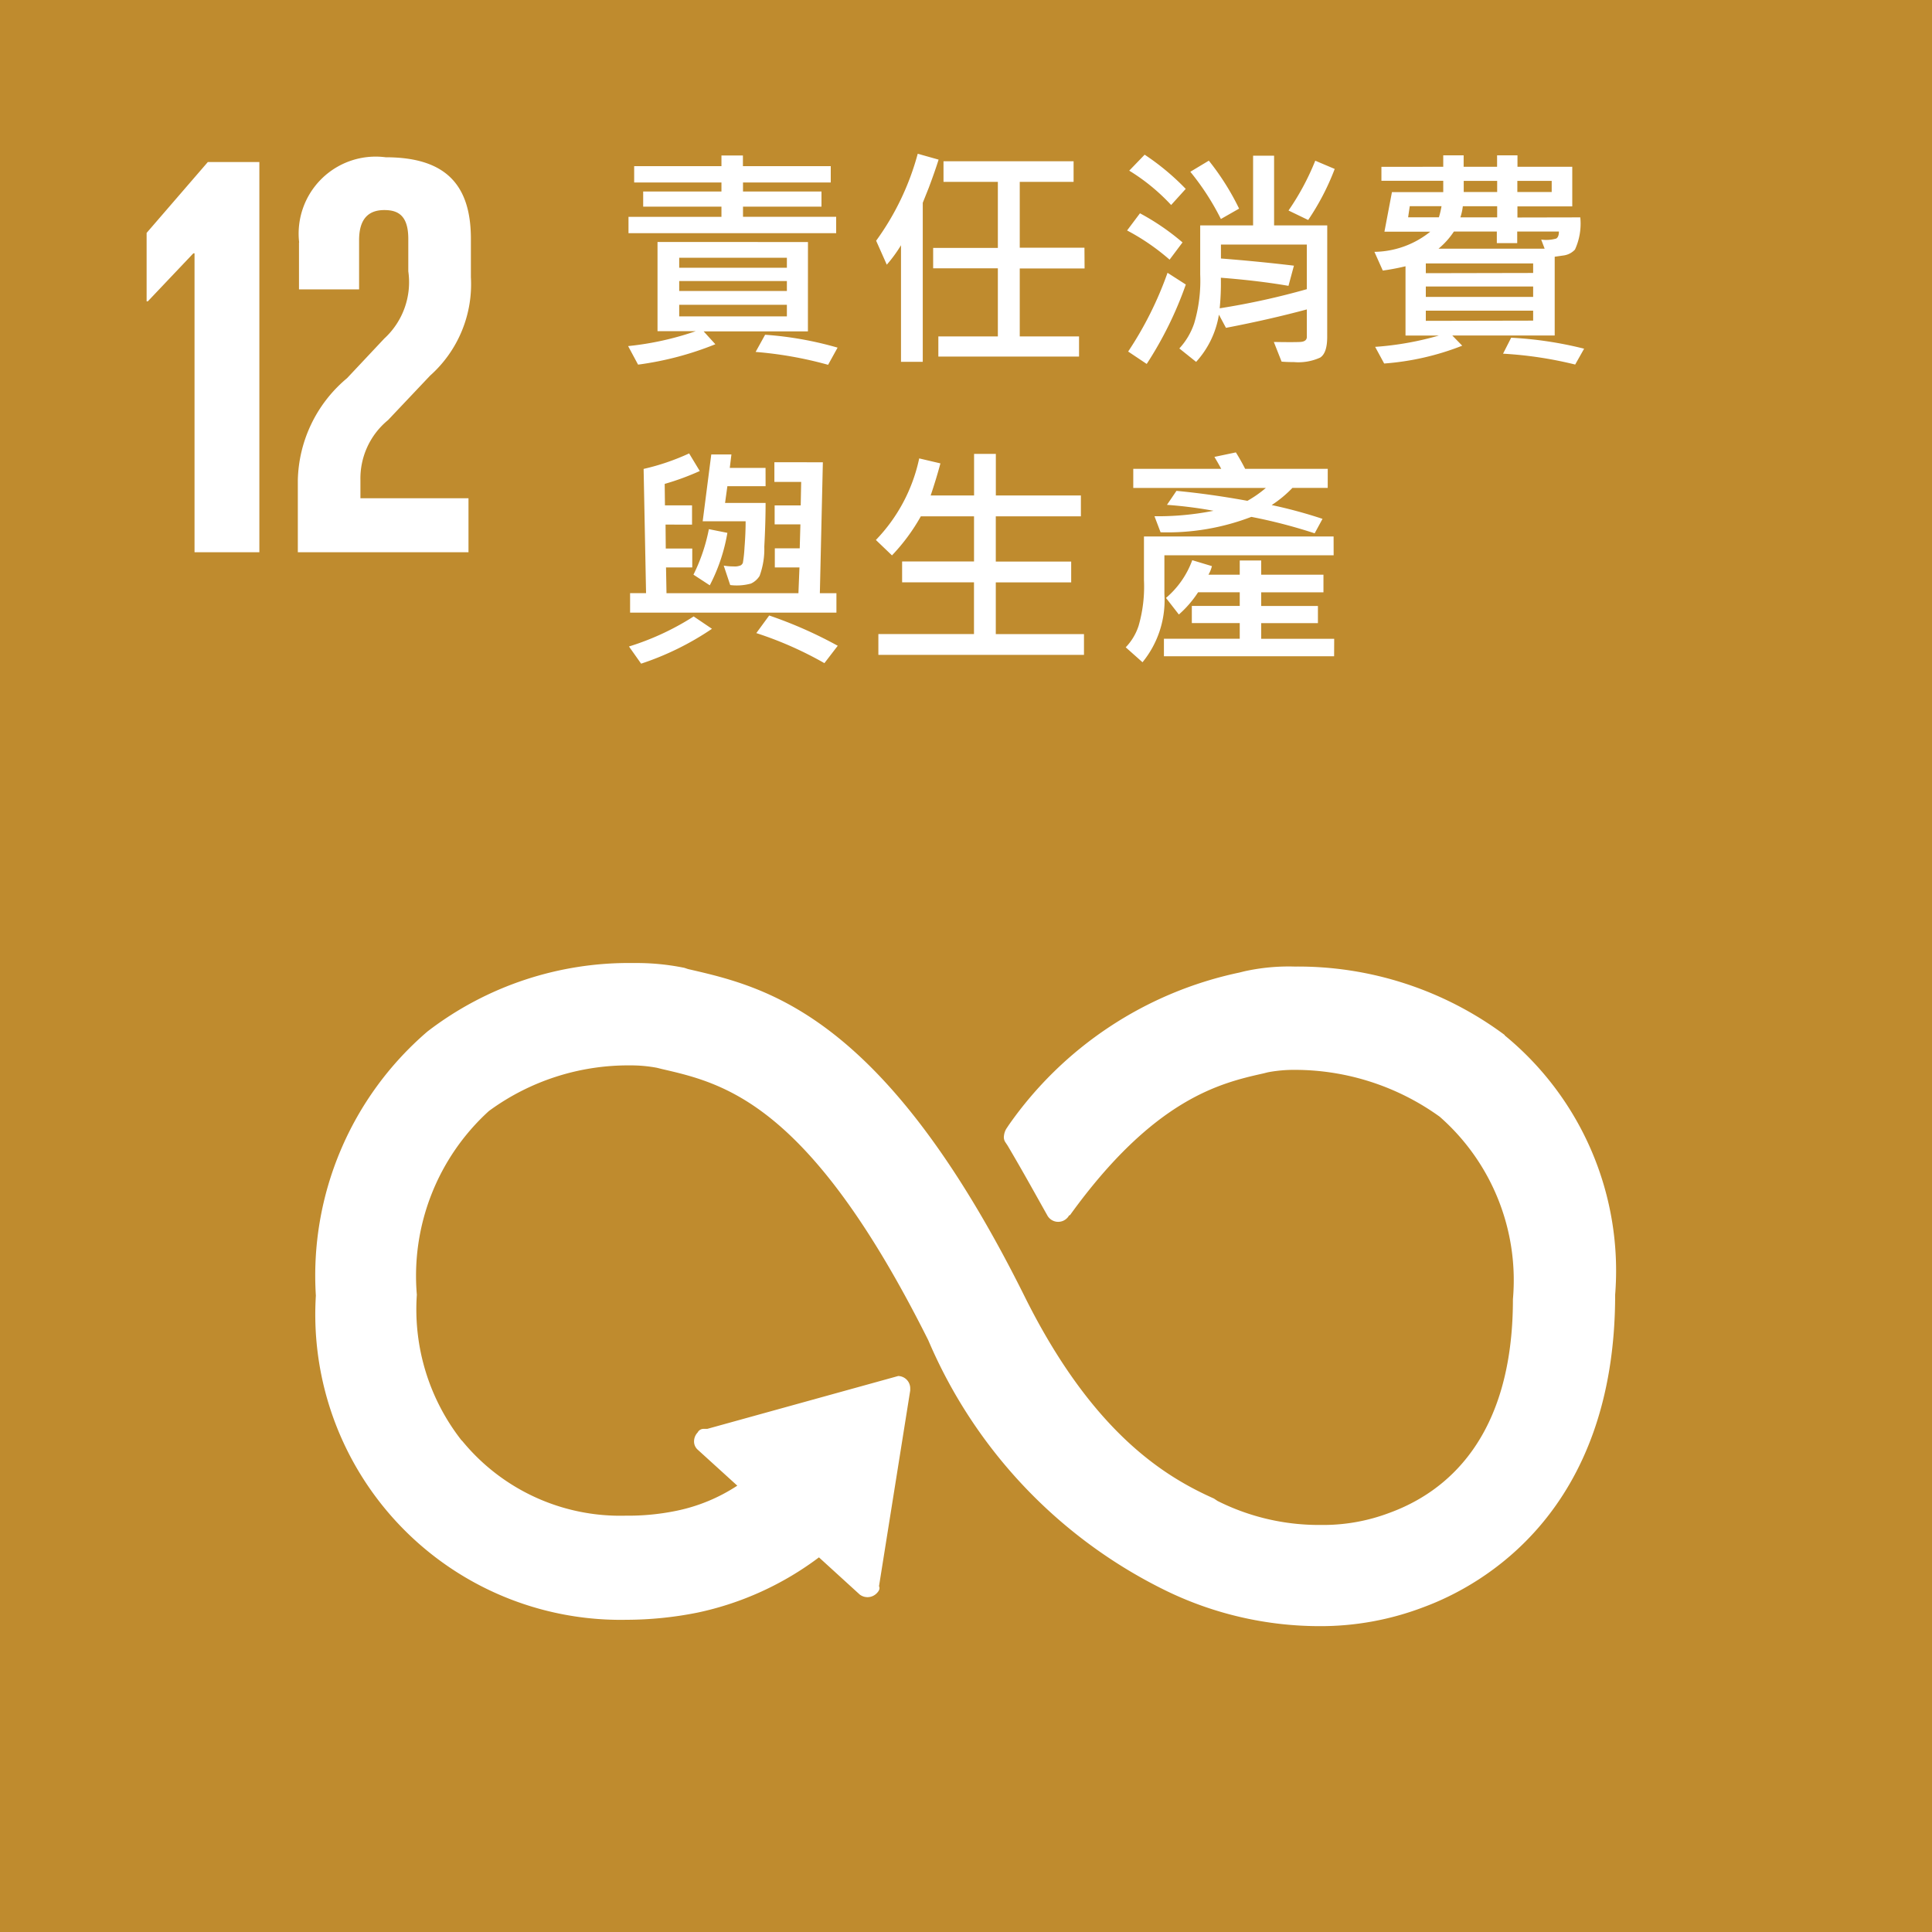
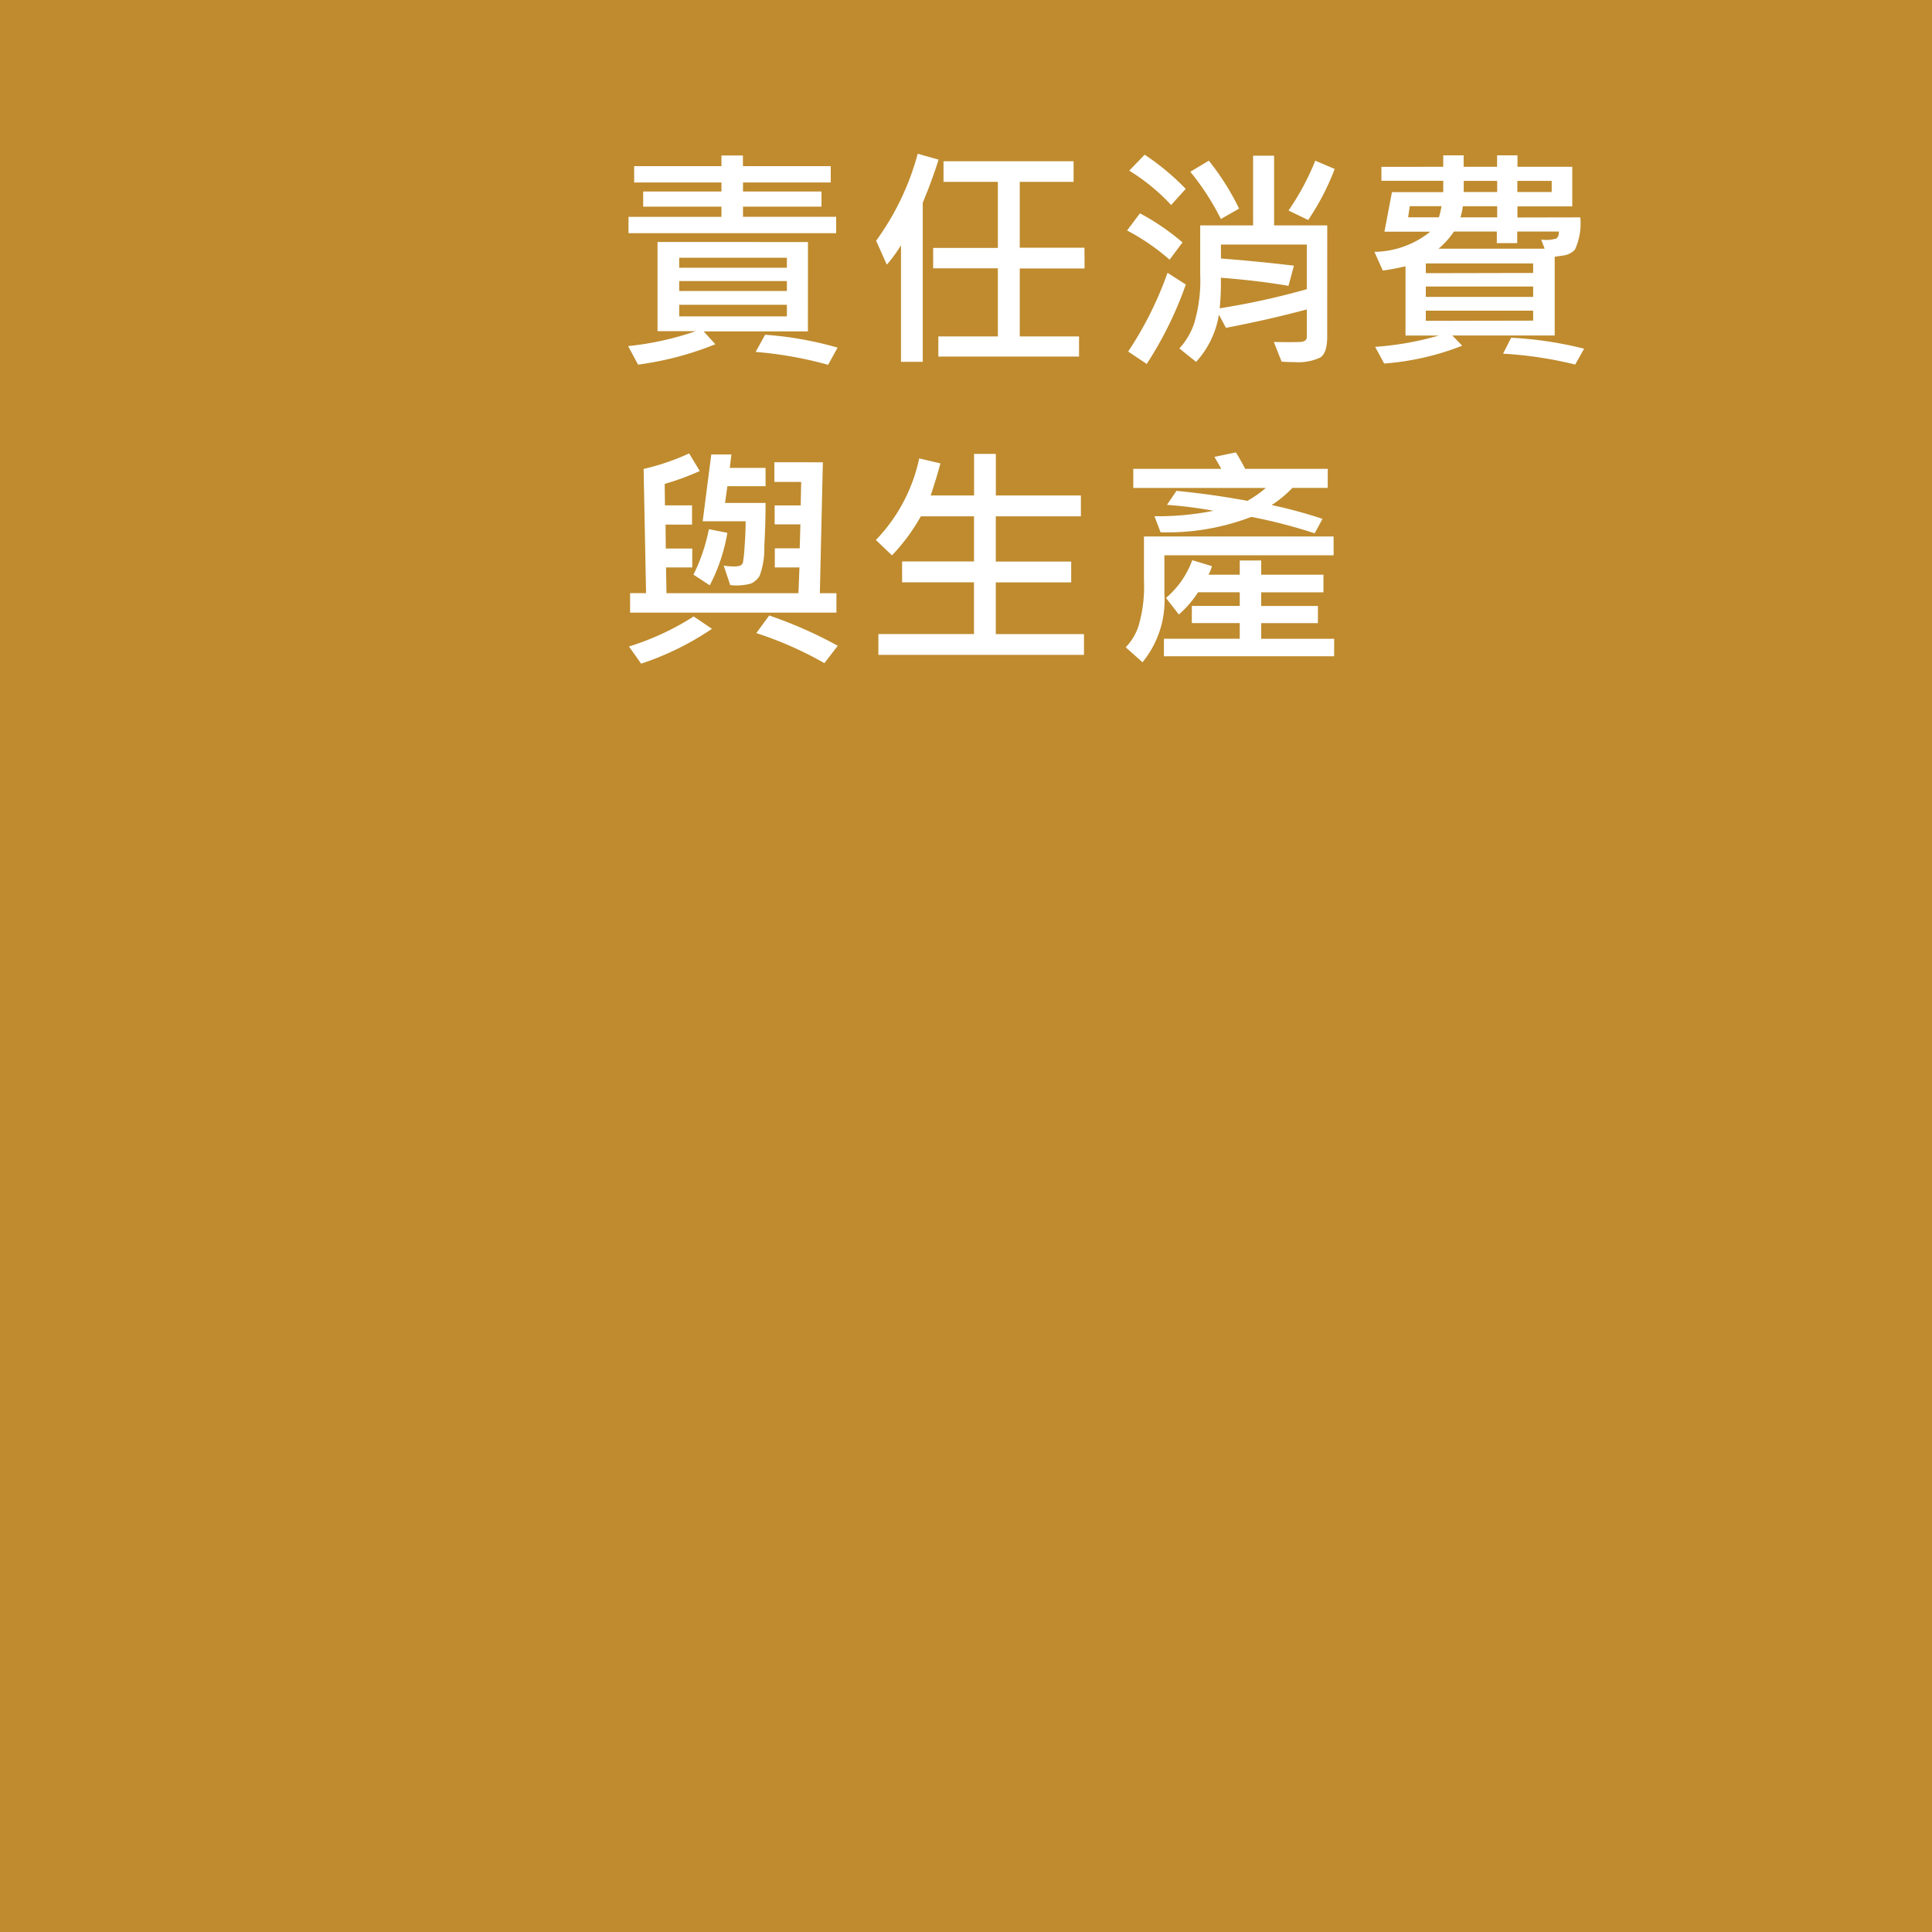
<svg xmlns="http://www.w3.org/2000/svg" id="Group_34984" data-name="Group 34984" width="45" height="45" viewBox="0 0 45 45">
  <path id="Path_3201" data-name="Path 3201" d="M975.5,362.6h45v45h-45Z" transform="translate(-975.5 -362.6)" fill="#bf8b2e" />
-   <path id="Path_3202" data-name="Path 3202" d="M988.791,377.938h.028V384.9h1.51v-9.089h-1.2l-1.426,1.651v1.594h.028Zm2.461-.252v1.091h1.4v-1.147c0-.559.28-.7.587-.7s.559.112.559.671v.755a1.781,1.781,0,0,1-.559,1.566l-.867.923a3.183,3.183,0,0,0-1.147,2.377V384.9H995.2v-1.258h-2.517v-.42a1.758,1.758,0,0,1,.643-1.4l.979-1.035a2.851,2.851,0,0,0,.951-2.293V377.6c0-1.286-.615-1.9-1.986-1.9a1.794,1.794,0,0,0-2.014,1.986m28.079,18.458a8.068,8.068,0,0,0-4.894-1.594,4.778,4.778,0,0,0-1.175.112l-.112.028a8.754,8.754,0,0,0-5.37,3.552l-.056.084a.4.4,0,0,0-.056.168.211.211,0,0,0,.028.14l.056.084c.364.615.671,1.175.923,1.622a.289.289,0,0,0,.475.056c.028-.028.028-.056.056-.056,1.958-2.713,3.5-3.076,4.5-3.3l.112-.028a3.3,3.3,0,0,1,.615-.056,5.779,5.779,0,0,1,3.384,1.091,5.064,5.064,0,0,1,1.706,4.251c0,3.244-1.566,4.5-2.881,4.978a4.351,4.351,0,0,1-1.594.28,5.261,5.261,0,0,1-2.405-.559l-.084-.056c-1.119-.5-2.825-1.51-4.419-4.726-3.272-6.572-6.013-7.188-7.831-7.607l-.084-.028a5.543,5.543,0,0,0-1.174-.112,7.693,7.693,0,0,0-4.81,1.594,7.489,7.489,0,0,0-2.6,6.152,7.114,7.114,0,0,0,7.243,7.551,8.467,8.467,0,0,0,1.65-.168,7.176,7.176,0,0,0,2.825-1.286l.951.867a.3.3,0,0,0,.392-.028c.056-.056.084-.112.056-.168l.727-4.559v-.056a.287.287,0,0,0-.28-.28l-4.447,1.231h-.084a.154.154,0,0,0-.14.084.3.3,0,0,0-.084.2.255.255,0,0,0,.084.2l.923.839a4.066,4.066,0,0,1-1.426.587,5.57,5.57,0,0,1-1.175.112,4.755,4.755,0,0,1-3.8-1.734l-.028-.028a4.95,4.95,0,0,1-1.035-3.384,5.191,5.191,0,0,1,1.678-4.279,5.486,5.486,0,0,1,3.3-1.063,3.29,3.29,0,0,1,.615.056l.112.028c1.454.336,3.44.783,6.209,6.321a11.507,11.507,0,0,0,5.565,5.845,8.191,8.191,0,0,0,3.524.811,6.73,6.73,0,0,0,2.461-.448c1.343-.5,4.447-2.209,4.447-7.271a7.086,7.086,0,0,0-2.573-6.041Z" transform="translate(-984.288 -372.037)" fill="#fff" />
  <path id="Path_3225" data-name="Path 3225" d="M7.9-39.605H3.063v-.38H5.228v-.238H3.405v-.353H5.228v-.21H3.195v-.38H5.228v-.248h.5v.248H7.774v.38H5.73v.21H7.558v.353H5.73v.237H7.9Zm-.658,2.287H4.813l.273.3a7.391,7.391,0,0,1-1.8.475l-.232-.432a6.965,6.965,0,0,0,1.575-.347h-.89v-2.077H7.243ZM6.752-38.8v-.232H4.244v.232Zm0,.542v-.232H4.244v.232Zm0,.591v-.27H4.244v.27Zm1.181.728-.221.4a8.967,8.967,0,0,0-1.688-.3l.221-.4a8.141,8.141,0,0,1,1.688.3Zm2.353-4.379q-.092.291-.229.655l-.14.35v3.705H9.41v-2.716a3.252,3.252,0,0,1-.331.453l-.248-.558A6.186,6.186,0,0,0,9.8-41.455Zm3.4,2.535H12.176V-37.2h1.381v.469H10.28V-37.2h1.386v-1.586H10.159v-.475h1.507V-40.8H10.4v-.48H13.43v.48H12.176v1.534h1.507Zm2.358-1.856-.342.378a4.623,4.623,0,0,0-.976-.8l.359-.372a5.671,5.671,0,0,1,.96.8Zm3.293,3.452q0,.375-.164.48a1.222,1.222,0,0,1-.607.105q-.162,0-.291-.011l-.181-.458q.453.008.611,0t.158-.119v-.639q-.895.24-1.884.429l-.164-.307a2.142,2.142,0,0,1-.531,1.1l-.391-.313a1.624,1.624,0,0,0,.347-.588,3.491,3.491,0,0,0,.139-1.135v-1.143h1.232v-1.624H18.1v1.624h1.238Zm-.475-1.114v-1.038h-2v.324q.863.067,1.7.167l-.127.47q-.7-.121-1.575-.189a6.031,6.031,0,0,1-.027.712,17.294,17.294,0,0,0,2.028-.445Zm.65-2.8a5.768,5.768,0,0,1-.618,1.189l-.458-.221a5.882,5.882,0,0,0,.623-1.16Zm-2.225.923-.426.243a5.908,5.908,0,0,0-.712-1.1l.431-.259A5.937,5.937,0,0,1,17.284-40.179Zm-1.321.79-.3.4a5.149,5.149,0,0,0-.99-.68l.3-.4a5.558,5.558,0,0,1,.993.68Zm.078.979a8.611,8.611,0,0,1-.911,1.85l-.432-.289a8.292,8.292,0,0,0,.917-1.834Zm9.188-1.564a1.449,1.449,0,0,1-.124.75.439.439,0,0,1-.251.135l-.221.032v1.834H22.25l.232.238a6.2,6.2,0,0,1-1.818.415l-.21-.388a7.109,7.109,0,0,0,1.486-.264h-.779v-1.613q-.272.065-.529.1l-.195-.436a2.118,2.118,0,0,0,1.3-.469H20.67l.175-.922h1.195v-.264H20.6v-.326H22.04v-.267h.475v.267h.779v-.267h.475v.267h1.276v.922H23.768v.259Zm-.666-.591v-.259h-.8v.259Zm-1.27,0v-.259h-.779v.259Zm0,.591v-.259h-.8a1.287,1.287,0,0,1-.057.259ZM22-40.234H21.26l-.038.259h.717A2.093,2.093,0,0,0,22-40.234Zm2.734.591h-.971v.27h-.475v-.27h-1a1.819,1.819,0,0,1-.359.4h2.473l-.081-.213a.842.842,0,0,0,.351-.024q.062-.038.062-.164Zm-.6.965V-38.9h-2.5v.227Zm0,.558v-.243h-2.5v.243Zm0,.552V-37.8h-2.5v.237Zm1.187.654-.208.369a9.11,9.11,0,0,0-1.68-.253l.189-.372a8.852,8.852,0,0,1,1.7.256ZM7.906-30.767H3.1v-.453h.372l-.057-2.894a5.382,5.382,0,0,0,1.06-.361l.248.41a6.028,6.028,0,0,1-.817.3l.006.5h.631v.448H3.926l.005.558h.617v.44H3.937l.011.6H7.021l.024-.6H6.471v-.445h.58l.016-.558h-.6v-.442h.607l.011-.547H6.461v-.458H7.59l-.07,3.05h.386ZM6.256-33.712h-.89l-.054.391h.944q0,.461-.03,1.019a1.814,1.814,0,0,1-.11.681.468.468,0,0,1-.2.177,1.248,1.248,0,0,1-.484.035l-.151-.453a1.313,1.313,0,0,0,.227.019.354.354,0,0,0,.171-.026.127.127,0,0,0,.048-.058,3.11,3.11,0,0,0,.038-.357q.026-.325.026-.611h-1l.2-1.556H5.46l-.038.313h.833Zm-.89,1.087a4.121,4.121,0,0,1-.41,1.222l-.38-.248a4.147,4.147,0,0,0,.359-1.06ZM7.933-29.99l-.307.4a8.481,8.481,0,0,0-1.586-.7l.3-.41a10.032,10.032,0,0,1,1.6.707Zm-2.926-.4a6.657,6.657,0,0,1-1.65.812l-.283-.4a6.186,6.186,0,0,0,1.507-.7Zm8.665.607H8.883v-.485h2.227v-1.205H9.436v-.485h1.675V-33.01H9.872A4.5,4.5,0,0,1,9.2-32.1l-.375-.359a3.892,3.892,0,0,0,1.009-1.9l.494.116q-.094.353-.227.747h1.011v-.968h.507v.968H13.6v.486H11.618v1.054h1.756v.485H11.618v1.205h2.054Zm5.677-3.889h-.822a2.725,2.725,0,0,1-.483.4,11.059,11.059,0,0,1,1.184.321l-.183.337a12.174,12.174,0,0,0-1.475-.383,5.467,5.467,0,0,1-2.114.359l-.142-.374a6.628,6.628,0,0,0,1.375-.127,9.865,9.865,0,0,0-1.084-.138l.221-.326q.777.073,1.653.232a2.658,2.658,0,0,0,.429-.3H14.82v-.445h2.049q-.073-.135-.159-.278l.5-.105q.113.181.216.383H19.35Zm.138,1.569H15.545v.906a2.281,2.281,0,0,1-.51,1.586l-.391-.348a1.3,1.3,0,0,0,.3-.5,3.284,3.284,0,0,0,.125-1.065v-1.016h4.417Zm.011,2.352H15.534v-.407H17.3v-.365H16.184v-.4H17.3v-.318H16.33a2.5,2.5,0,0,1-.448.518l-.3-.386a2.093,2.093,0,0,0,.612-.879l.458.138a.761.761,0,0,1-.081.2H17.3v-.331h.5v.331H19.25v.41H17.8v.318h1.321v.4H17.8v.365h1.7Z" transform="translate(11.576 45.036)" fill="#fff" />
</svg>